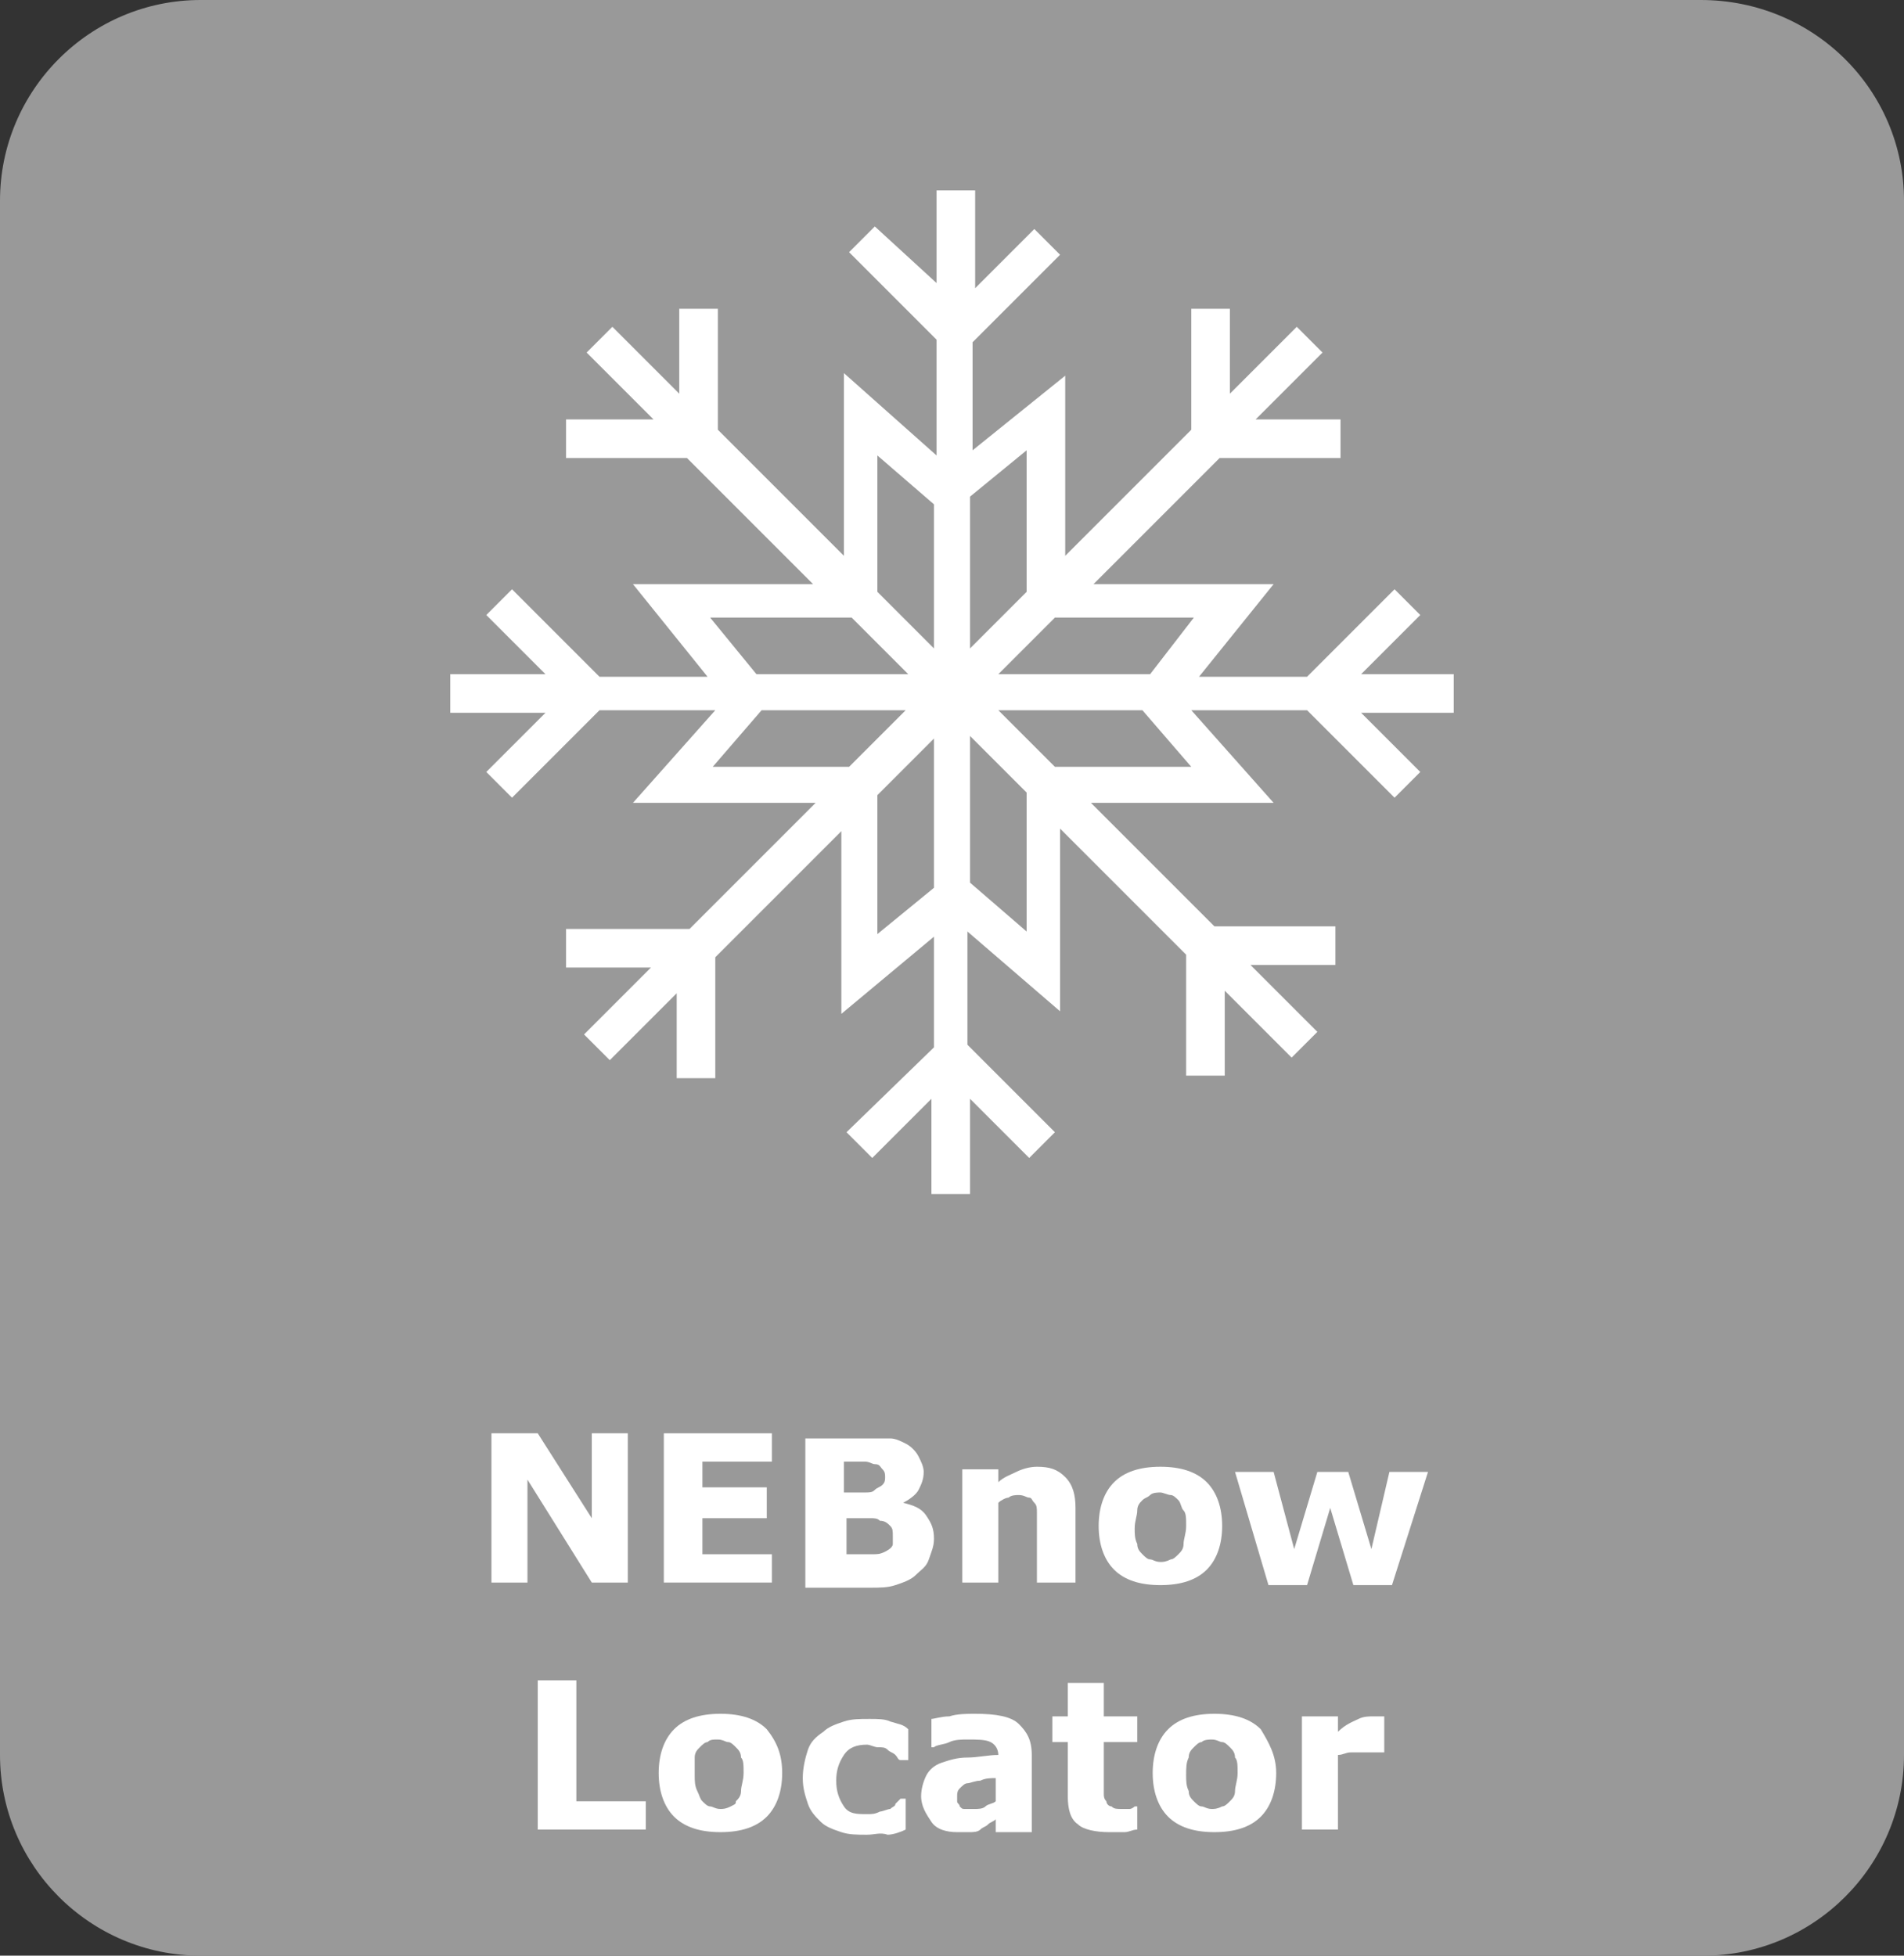
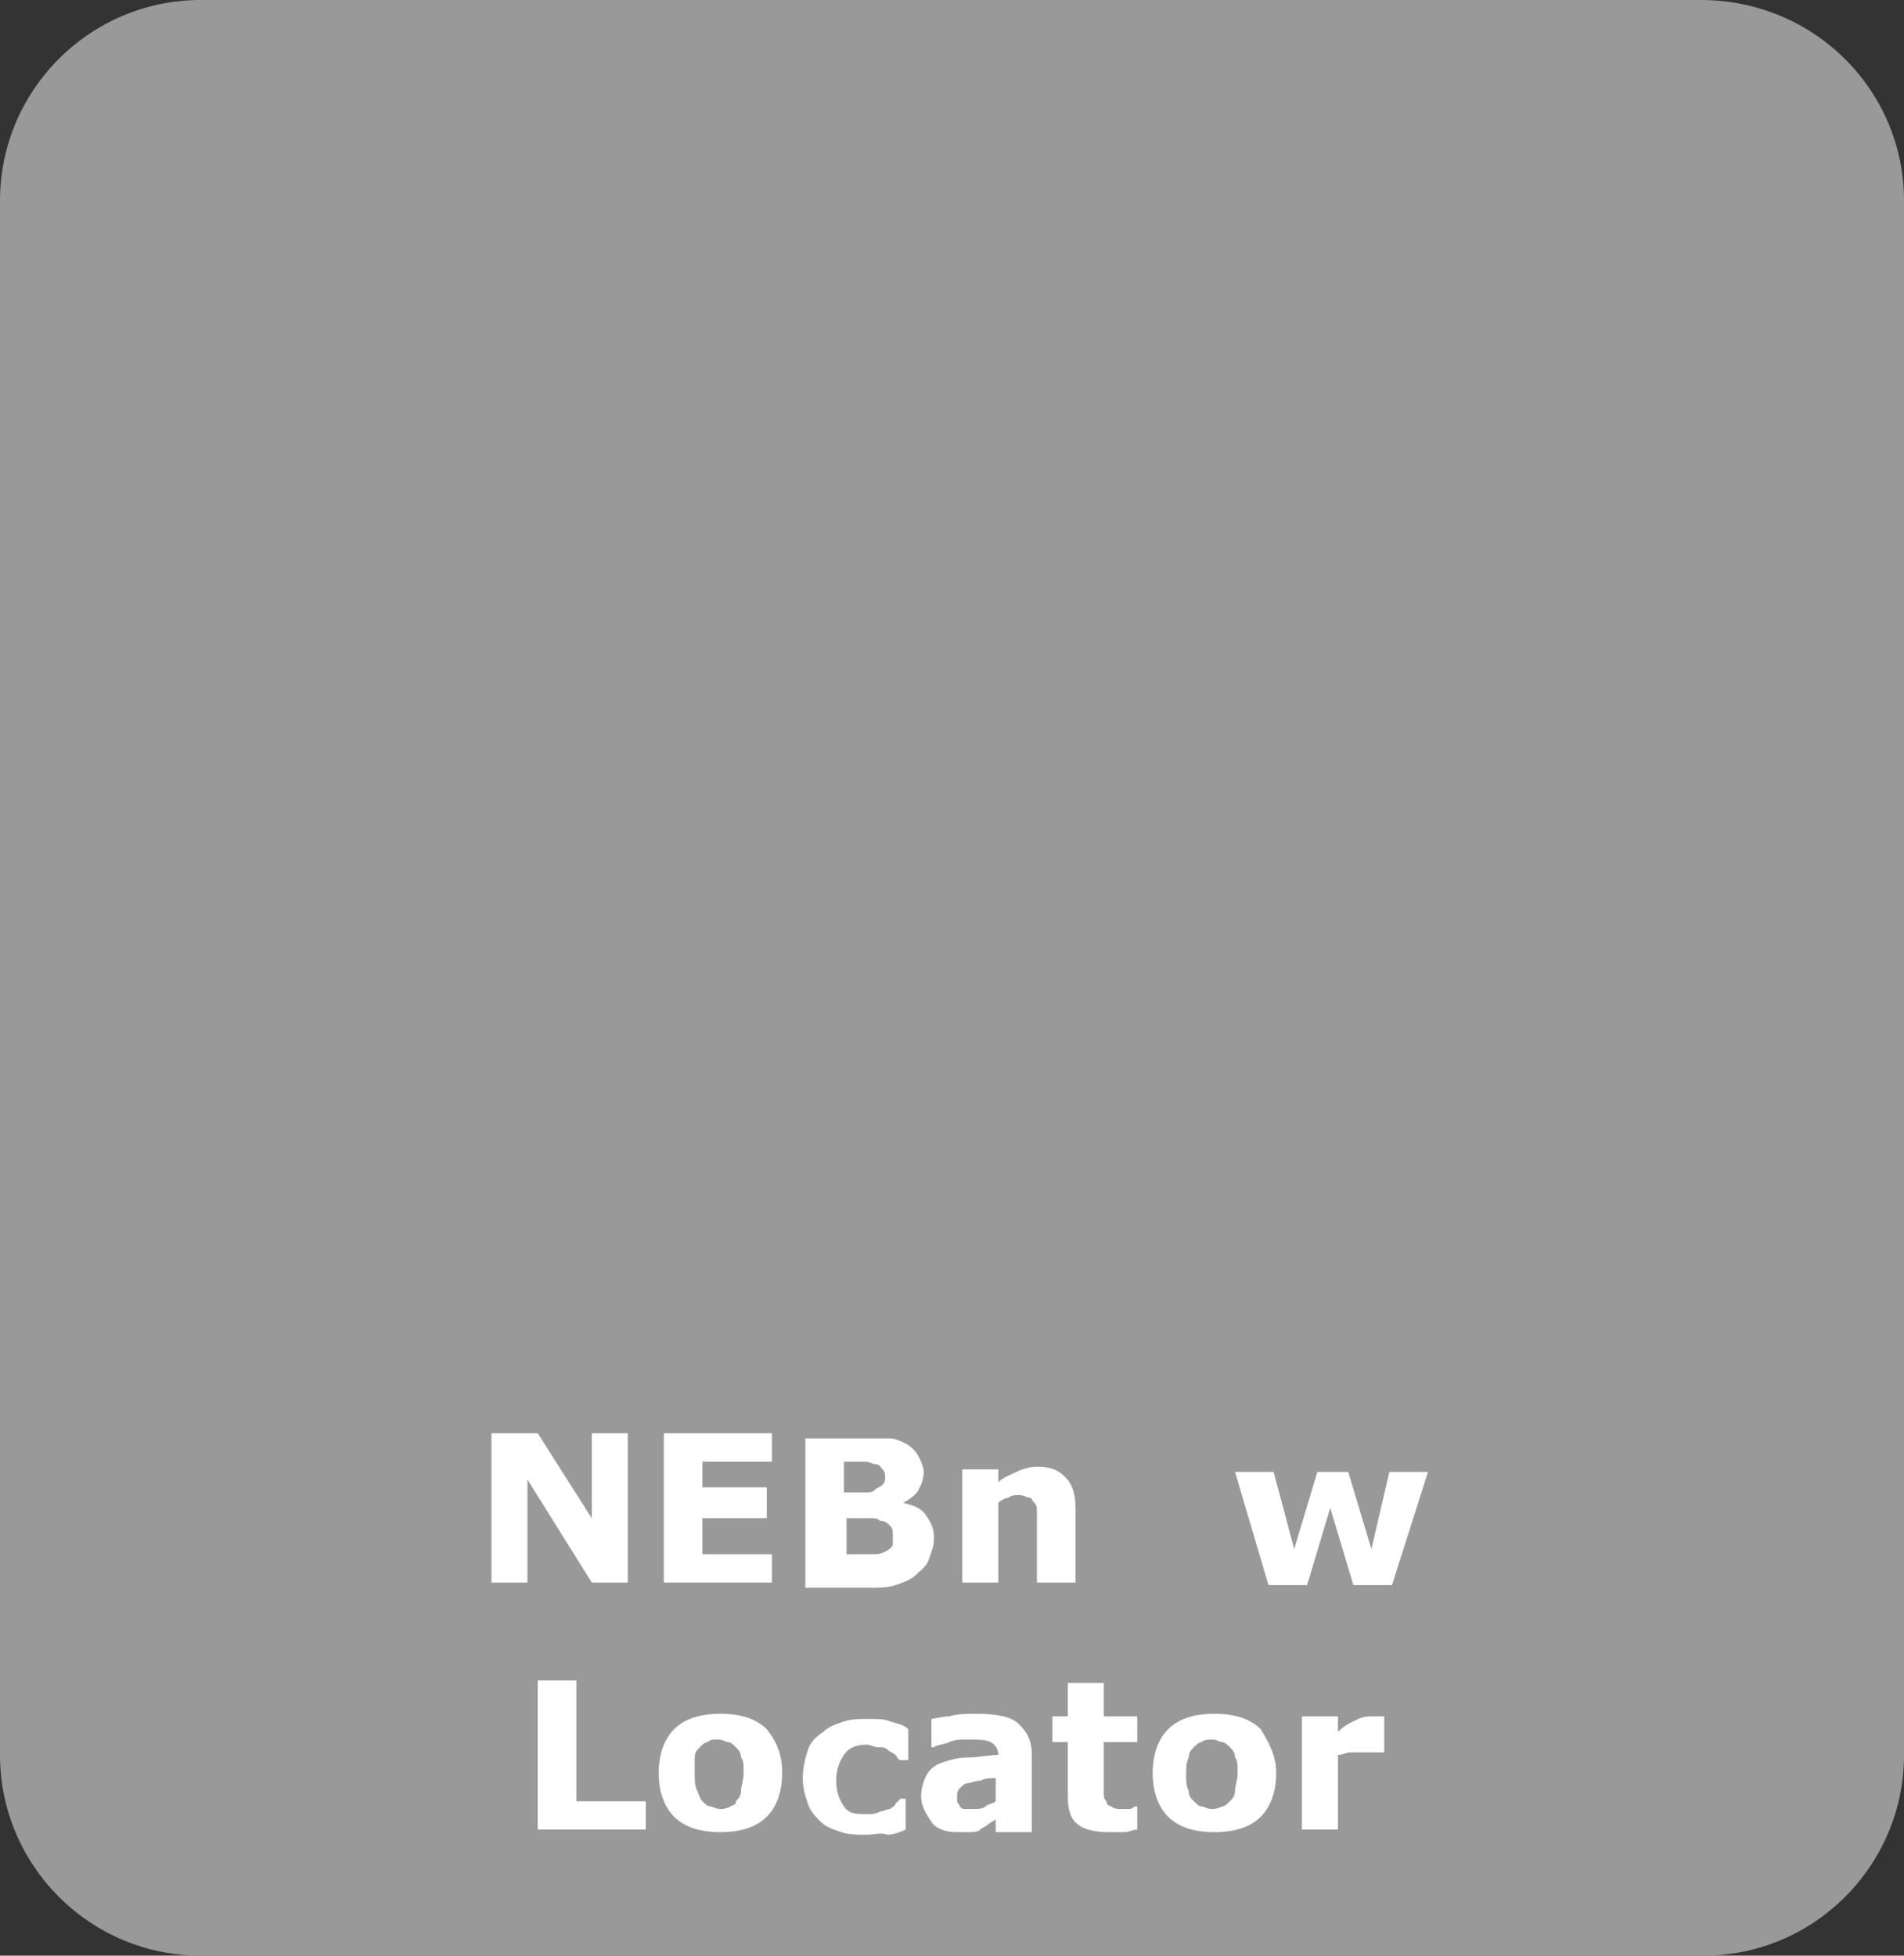
<svg xmlns="http://www.w3.org/2000/svg" version="1.1" id="Layer_1" x="0px" y="0px" viewBox="0 0 74 76" style="enable-background:new 0 0 74 76;" xml:space="preserve">
  <rect x="0" y="0" width="74" height="76" fill="#333333" stroke="none" />
  <style type="text/css">
	.Arched_x0020_Green{fill:url(#SVGID_1_);stroke:#FFFFFF;stroke-width:0.25;stroke-miterlimit:1;}
	.st0{fill:#999999;}
	.st1{fill:#FFFFFF;}
</style>
  <linearGradient id="SVGID_1_" gradientUnits="userSpaceOnUse" x1="9.5" y1="65.5" x2="10.207" y2="64.793">
    <stop offset="0" style="stop-color:#20AC4B" />
    <stop offset="0.983" style="stop-color:#19361A" />
  </linearGradient>
  <path class="st0" d="M74,68.2c0,4.3-3.5,7.8-7.8,7.8H7.8C3.5,76,0,72.5,0,68.2V7.8C0,3.5,3.5,0,7.8,0h58.3C70.5,0,74,3.5,74,7.8  V68.2z" />
  <g>
    <path class="st1" d="M24.4,61.5h-1.4l-2.5-4v4h-1.4v-5.8h1.8l2.1,3.3v-3.3h1.4V61.5z" />
    <path class="st1" d="M30,61.5h-4.2v-5.8H30v1.1h-2.7v1h2.5V59h-2.5v1.4H30V61.5z" />
    <path class="st1" d="M36.3,59.8c0,0.3-0.1,0.5-0.2,0.8s-0.3,0.4-0.5,0.6c-0.2,0.2-0.5,0.3-0.8,0.4s-0.6,0.1-1,0.1h-2.5v-5.8h2.3   c0.5,0,0.8,0,1,0s0.4,0.1,0.6,0.2c0.2,0.1,0.4,0.3,0.5,0.5s0.2,0.4,0.2,0.6c0,0.3-0.1,0.5-0.2,0.7s-0.4,0.4-0.6,0.5v0   c0.4,0.1,0.7,0.2,0.9,0.5S36.3,59.4,36.3,59.8z M34.4,57.4c0-0.1,0-0.2-0.1-0.3s-0.1-0.2-0.3-0.2c-0.1,0-0.2-0.1-0.4-0.1   s-0.4,0-0.7,0h-0.1V58H33c0.2,0,0.4,0,0.6,0s0.3,0,0.4-0.1c0.1-0.1,0.2-0.1,0.3-0.2S34.4,57.5,34.4,57.4z M34.7,59.7   c0-0.2,0-0.3-0.1-0.4c-0.1-0.1-0.2-0.2-0.4-0.2C34.1,59,34,59,33.8,59s-0.4,0-0.6,0h-0.3v1.4h0.1c0.4,0,0.7,0,0.9,0   c0.2,0,0.3,0,0.5-0.1c0.2-0.1,0.3-0.2,0.3-0.3C34.7,60,34.7,59.9,34.7,59.7z" />
    <path class="st1" d="M41.7,61.5h-1.4v-2.2c0-0.2,0-0.4,0-0.5c0-0.2,0-0.3-0.1-0.4c-0.1-0.1-0.1-0.2-0.2-0.2c-0.1,0-0.2-0.1-0.4-0.1   c-0.1,0-0.3,0-0.4,0.1c-0.1,0-0.3,0.1-0.4,0.2v3.1h-1.4v-4.4h1.4v0.5c0.2-0.2,0.5-0.3,0.7-0.4c0.2-0.1,0.5-0.2,0.8-0.2   c0.5,0,0.8,0.1,1.1,0.4s0.4,0.7,0.4,1.2V61.5z" />
-     <path class="st1" d="M47.5,59.3c0,0.7-0.2,1.3-0.6,1.7c-0.4,0.4-1,0.6-1.8,0.6c-0.8,0-1.4-0.2-1.8-0.6c-0.4-0.4-0.6-1-0.6-1.7   c0-0.7,0.2-1.3,0.6-1.7c0.4-0.4,1-0.6,1.8-0.6c0.8,0,1.4,0.2,1.8,0.6S47.5,58.6,47.5,59.3z M45.8,60.4c0.1-0.1,0.2-0.2,0.2-0.4   c0-0.2,0.1-0.4,0.1-0.7c0-0.3,0-0.5-0.1-0.6s-0.1-0.3-0.2-0.4c-0.1-0.1-0.2-0.2-0.3-0.2S45.2,58,45.1,58c-0.1,0-0.3,0-0.4,0.1   s-0.2,0.1-0.3,0.2c-0.1,0.1-0.2,0.2-0.2,0.4s-0.1,0.4-0.1,0.7c0,0.2,0,0.4,0.1,0.6c0,0.2,0.1,0.3,0.2,0.4c0.1,0.1,0.2,0.2,0.3,0.2   c0.1,0,0.2,0.1,0.4,0.1c0.1,0,0.2,0,0.4-0.1C45.6,60.6,45.7,60.5,45.8,60.4z" />
    <path class="st1" d="M55.5,57.2l-1.4,4.4h-1.5l-0.9-3l-0.9,3h-1.5L48,57.2h1.5l0.8,3l0.9-3h1.2l0.9,3l0.7-3H55.5z" />
    <path class="st1" d="M25.1,71.1h-4.2v-5.8h1.5V70h2.7V71.1z" />
    <path class="st1" d="M30.4,68.9c0,0.7-0.2,1.3-0.6,1.7c-0.4,0.4-1,0.6-1.8,0.6s-1.4-0.2-1.8-0.6c-0.4-0.4-0.6-1-0.6-1.7   c0-0.7,0.2-1.3,0.6-1.7s1-0.6,1.8-0.6c0.8,0,1.4,0.2,1.8,0.6C30.2,67.7,30.4,68.2,30.4,68.9z M28.6,70c0.1-0.1,0.2-0.2,0.2-0.4   c0-0.2,0.1-0.4,0.1-0.7c0-0.3,0-0.5-0.1-0.6c0-0.2-0.1-0.3-0.2-0.4c-0.1-0.1-0.2-0.2-0.3-0.2c-0.1,0-0.2-0.1-0.4-0.1   s-0.3,0-0.4,0.1c-0.1,0-0.2,0.1-0.3,0.2c-0.1,0.1-0.2,0.2-0.2,0.4C27,68.5,27,68.7,27,69c0,0.2,0,0.4,0.1,0.6s0.1,0.3,0.2,0.4   c0.1,0.1,0.2,0.2,0.3,0.2s0.2,0.1,0.4,0.1c0.1,0,0.2,0,0.4-0.1S28.6,70.1,28.6,70z" />
    <path class="st1" d="M33.7,71.3c-0.4,0-0.7,0-1-0.1c-0.3-0.1-0.6-0.2-0.8-0.4c-0.2-0.2-0.4-0.4-0.5-0.7s-0.2-0.6-0.2-1   c0-0.4,0.1-0.8,0.2-1.1s0.3-0.5,0.6-0.7c0.2-0.2,0.5-0.3,0.8-0.4s0.6-0.1,1-0.1c0.3,0,0.6,0,0.8,0.1c0.3,0.1,0.5,0.1,0.7,0.3v1.2   H35c-0.1,0-0.1-0.1-0.2-0.2s-0.2-0.1-0.3-0.2c-0.1-0.1-0.2-0.1-0.4-0.1c-0.1,0-0.3-0.1-0.4-0.1c-0.4,0-0.7,0.1-0.9,0.4   s-0.3,0.6-0.3,1c0,0.4,0.1,0.7,0.3,1s0.5,0.3,0.9,0.3c0.2,0,0.3,0,0.5-0.1c0.1,0,0.3-0.1,0.4-0.1c0.1-0.1,0.2-0.1,0.2-0.2   c0.1-0.1,0.1-0.1,0.2-0.2h0.2v1.2c-0.2,0.1-0.5,0.2-0.7,0.2C34.2,71.2,34,71.3,33.7,71.3z" />
    <path class="st1" d="M38.7,70.7c-0.1,0.1-0.2,0.1-0.3,0.2c-0.1,0.1-0.2,0.1-0.3,0.2c-0.1,0.1-0.3,0.1-0.4,0.1c-0.1,0-0.3,0-0.5,0   c-0.4,0-0.8-0.1-1-0.4s-0.4-0.6-0.4-1c0-0.3,0.1-0.6,0.2-0.8s0.3-0.4,0.6-0.5c0.3-0.1,0.6-0.2,1-0.2c0.4,0,0.8-0.1,1.2-0.1v0   c0-0.2-0.1-0.4-0.3-0.5c-0.2-0.1-0.5-0.1-0.9-0.1c-0.2,0-0.5,0-0.7,0.1s-0.5,0.1-0.6,0.2h-0.1v-1.1c0.1,0,0.4-0.1,0.7-0.1   c0.3-0.1,0.7-0.1,1-0.1c0.8,0,1.4,0.1,1.7,0.4s0.5,0.6,0.5,1.2v3h-1.4V70.7z M38.7,70v-0.9c-0.2,0-0.4,0-0.6,0.1   c-0.2,0-0.4,0.1-0.5,0.1c-0.1,0-0.2,0.1-0.3,0.2s-0.1,0.2-0.1,0.3c0,0.1,0,0.2,0,0.2c0,0.1,0.1,0.1,0.1,0.2   c0.1,0.1,0.1,0.1,0.2,0.1c0.1,0,0.2,0,0.4,0c0.1,0,0.3,0,0.4-0.1S38.6,70.1,38.7,70z" />
    <path class="st1" d="M44.2,71.1c-0.2,0-0.3,0.1-0.5,0.1c-0.2,0-0.4,0-0.6,0c-0.5,0-1-0.1-1.2-0.3c-0.3-0.2-0.4-0.6-0.4-1.1v-2.1   h-0.6v-1h0.6v-1.3h1.4v1.3h1.3v1h-1.3v1.6c0,0.2,0,0.3,0,0.4c0,0.1,0,0.2,0.1,0.3c0,0.1,0.1,0.2,0.2,0.2c0.1,0.1,0.2,0.1,0.4,0.1   c0.1,0,0.2,0,0.3,0s0.2-0.1,0.2-0.1h0.1V71.1z" />
    <path class="st1" d="M49.6,68.9c0,0.7-0.2,1.3-0.6,1.7c-0.4,0.4-1,0.6-1.8,0.6c-0.8,0-1.4-0.2-1.8-0.6c-0.4-0.4-0.6-1-0.6-1.7   c0-0.7,0.2-1.3,0.6-1.7c0.4-0.4,1-0.6,1.8-0.6c0.8,0,1.4,0.2,1.8,0.6C49.3,67.7,49.6,68.2,49.6,68.9z M47.8,70   c0.1-0.1,0.2-0.2,0.2-0.4c0-0.2,0.1-0.4,0.1-0.7c0-0.3,0-0.5-0.1-0.6c0-0.2-0.1-0.3-0.2-0.4c-0.1-0.1-0.2-0.2-0.3-0.2   c-0.1,0-0.2-0.1-0.4-0.1c-0.1,0-0.3,0-0.4,0.1c-0.1,0-0.2,0.1-0.3,0.2c-0.1,0.1-0.2,0.2-0.2,0.4c-0.1,0.2-0.1,0.4-0.1,0.7   c0,0.2,0,0.4,0.1,0.6c0,0.2,0.1,0.3,0.2,0.4c0.1,0.1,0.2,0.2,0.3,0.2c0.1,0,0.2,0.1,0.4,0.1c0.1,0,0.2,0,0.4-0.1   C47.6,70.2,47.7,70.1,47.8,70z" />
    <path class="st1" d="M53.7,68.1h-0.1c-0.1,0-0.2,0-0.3,0c-0.1,0-0.2,0-0.3,0c-0.2,0-0.4,0-0.5,0c-0.2,0-0.3,0.1-0.5,0.1v2.9h-1.4   v-4.4H52v0.6c0.3-0.3,0.6-0.4,0.8-0.5c0.2-0.1,0.4-0.1,0.6-0.1c0,0,0.1,0,0.2,0c0.1,0,0.1,0,0.2,0V68.1z" />
  </g>
-   <path class="st1" d="M56.5,26.2h-3.6l2.3-2.3l-1-1l-3.4,3.4h-4.2l2.9-3.6h-7l4.9-4.9l4.7,0v-1.5l-3.3,0l2.6-2.6l-1-1l-2.6,2.6v-3.3  h-1.5v4.7l-4.9,4.9v-7l-3.6,2.9v-4.2l3.4-3.4l-1-1l-2.3,2.3V7.4h-1.5v3.6L34,8.8l-1,1l3.4,3.4v4.5l-3.6-3.2v7.1l-4.9-4.9v-4.7h-1.5  v3.3l-2.6-2.6l-1,1l2.6,2.6H22v1.5h4.7l4.9,4.9h-7l2.9,3.6h-4.2l-3.4-3.4l-1,1l2.3,2.3h-3.7v1.5h3.7L18.9,30l1,1l3.4-3.4h4.5  l-3.2,3.6h7.1l-4.9,4.9H22v1.5h3.3l-2.6,2.6l1,1l2.6-2.6l0,3.3h1.5l0-4.7l4.9-4.9v7.1l3.6-3v4.3L32.9,44l1,1l2.3-2.3v3.7h1.5v-3.7  l2.3,2.3l1-1l-3.4-3.4v-4.4l3.6,3.1v-7.1l4.9,4.9v4.7h1.5v-3.3l2.6,2.6l1-1l-2.6-2.6l3.3,0v-1.5l-4.7,0l-4.8-4.8h7.1l-3.2-3.6h4.5  l3.4,3.4l1-1l-2.3-2.3h3.6V26.2z M46.4,24l-1.7,2.2h-5.9l2.2-2.2H46.4z M39.9,17.5V23l-2.2,2.2v-5.9L39.9,17.5z M34.1,17.7l2.2,1.9  v5.6L34.1,23V17.7z M27.6,24h5.5l2.2,2.2h-5.9L27.6,24z M27.7,29.8l1.9-2.2h5.6l-2.2,2.2H27.7z M34.1,36.3v-5.4l2.2-2.2v5.8  L34.1,36.3z M39.9,36.2l-2.2-1.9v-5.7l2.2,2.2V36.2z M46.3,29.8h-5.3l-2.2-2.2h5.6L46.3,29.8z" />
</svg>